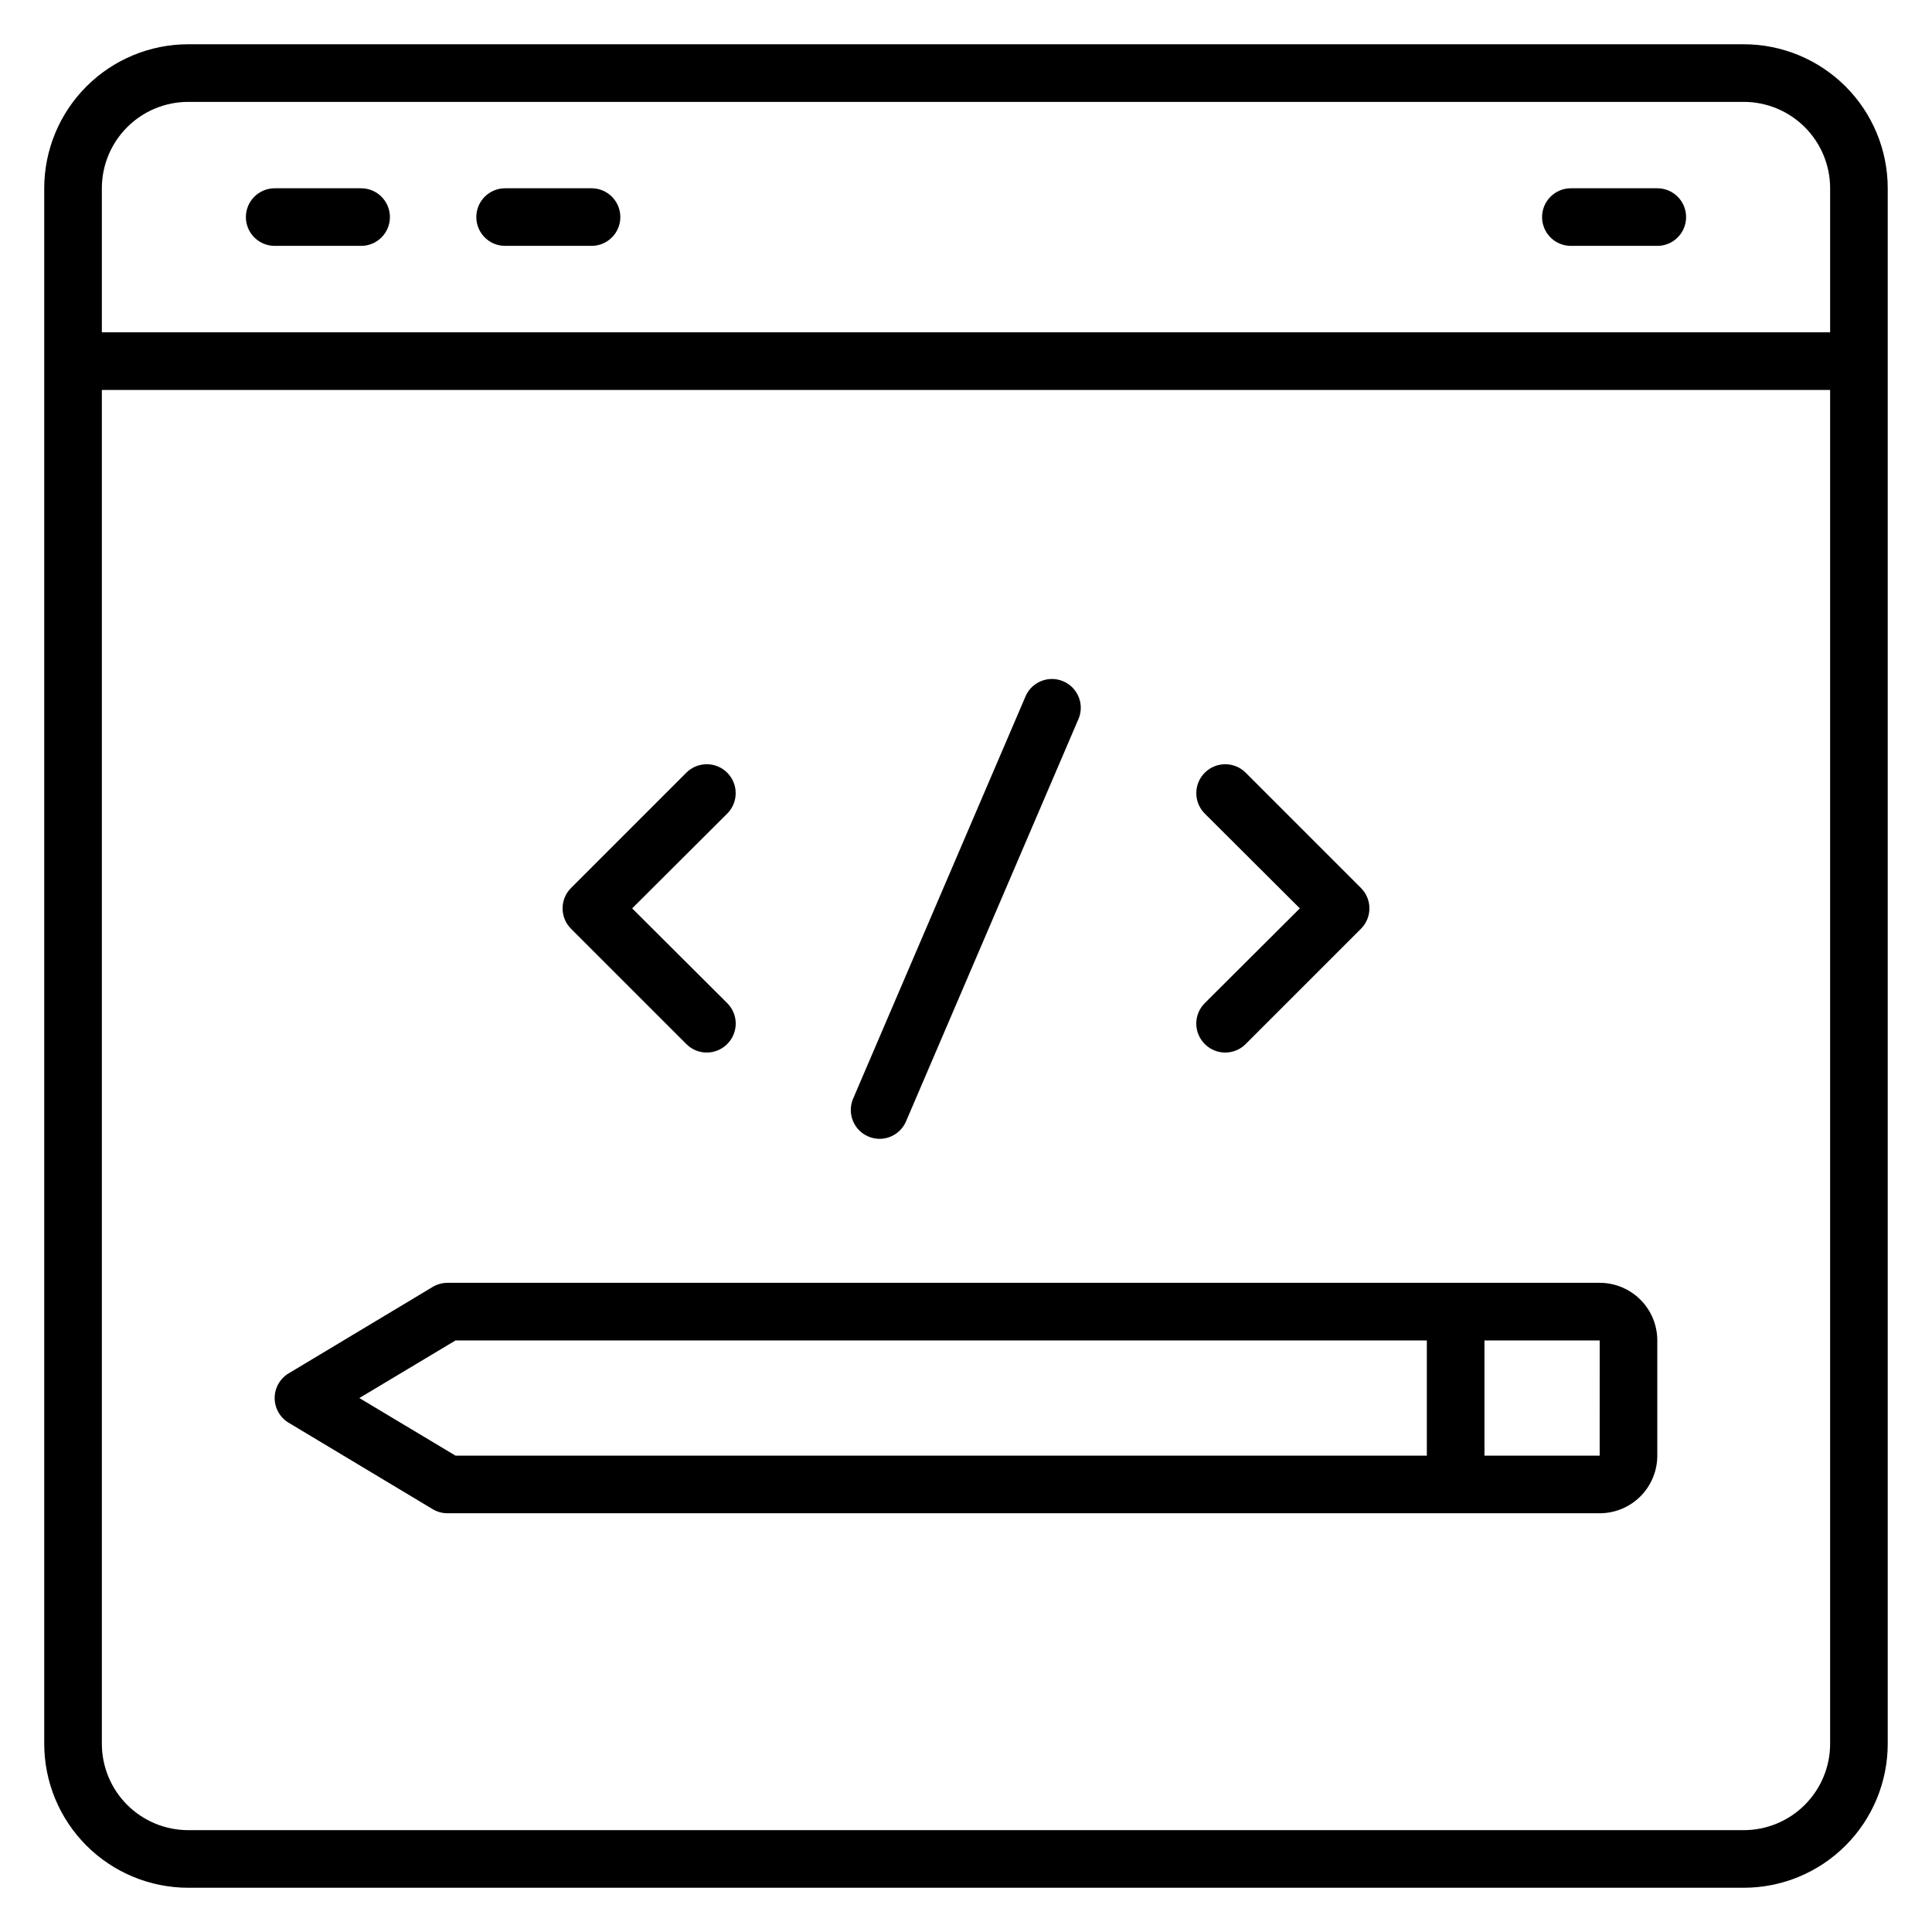
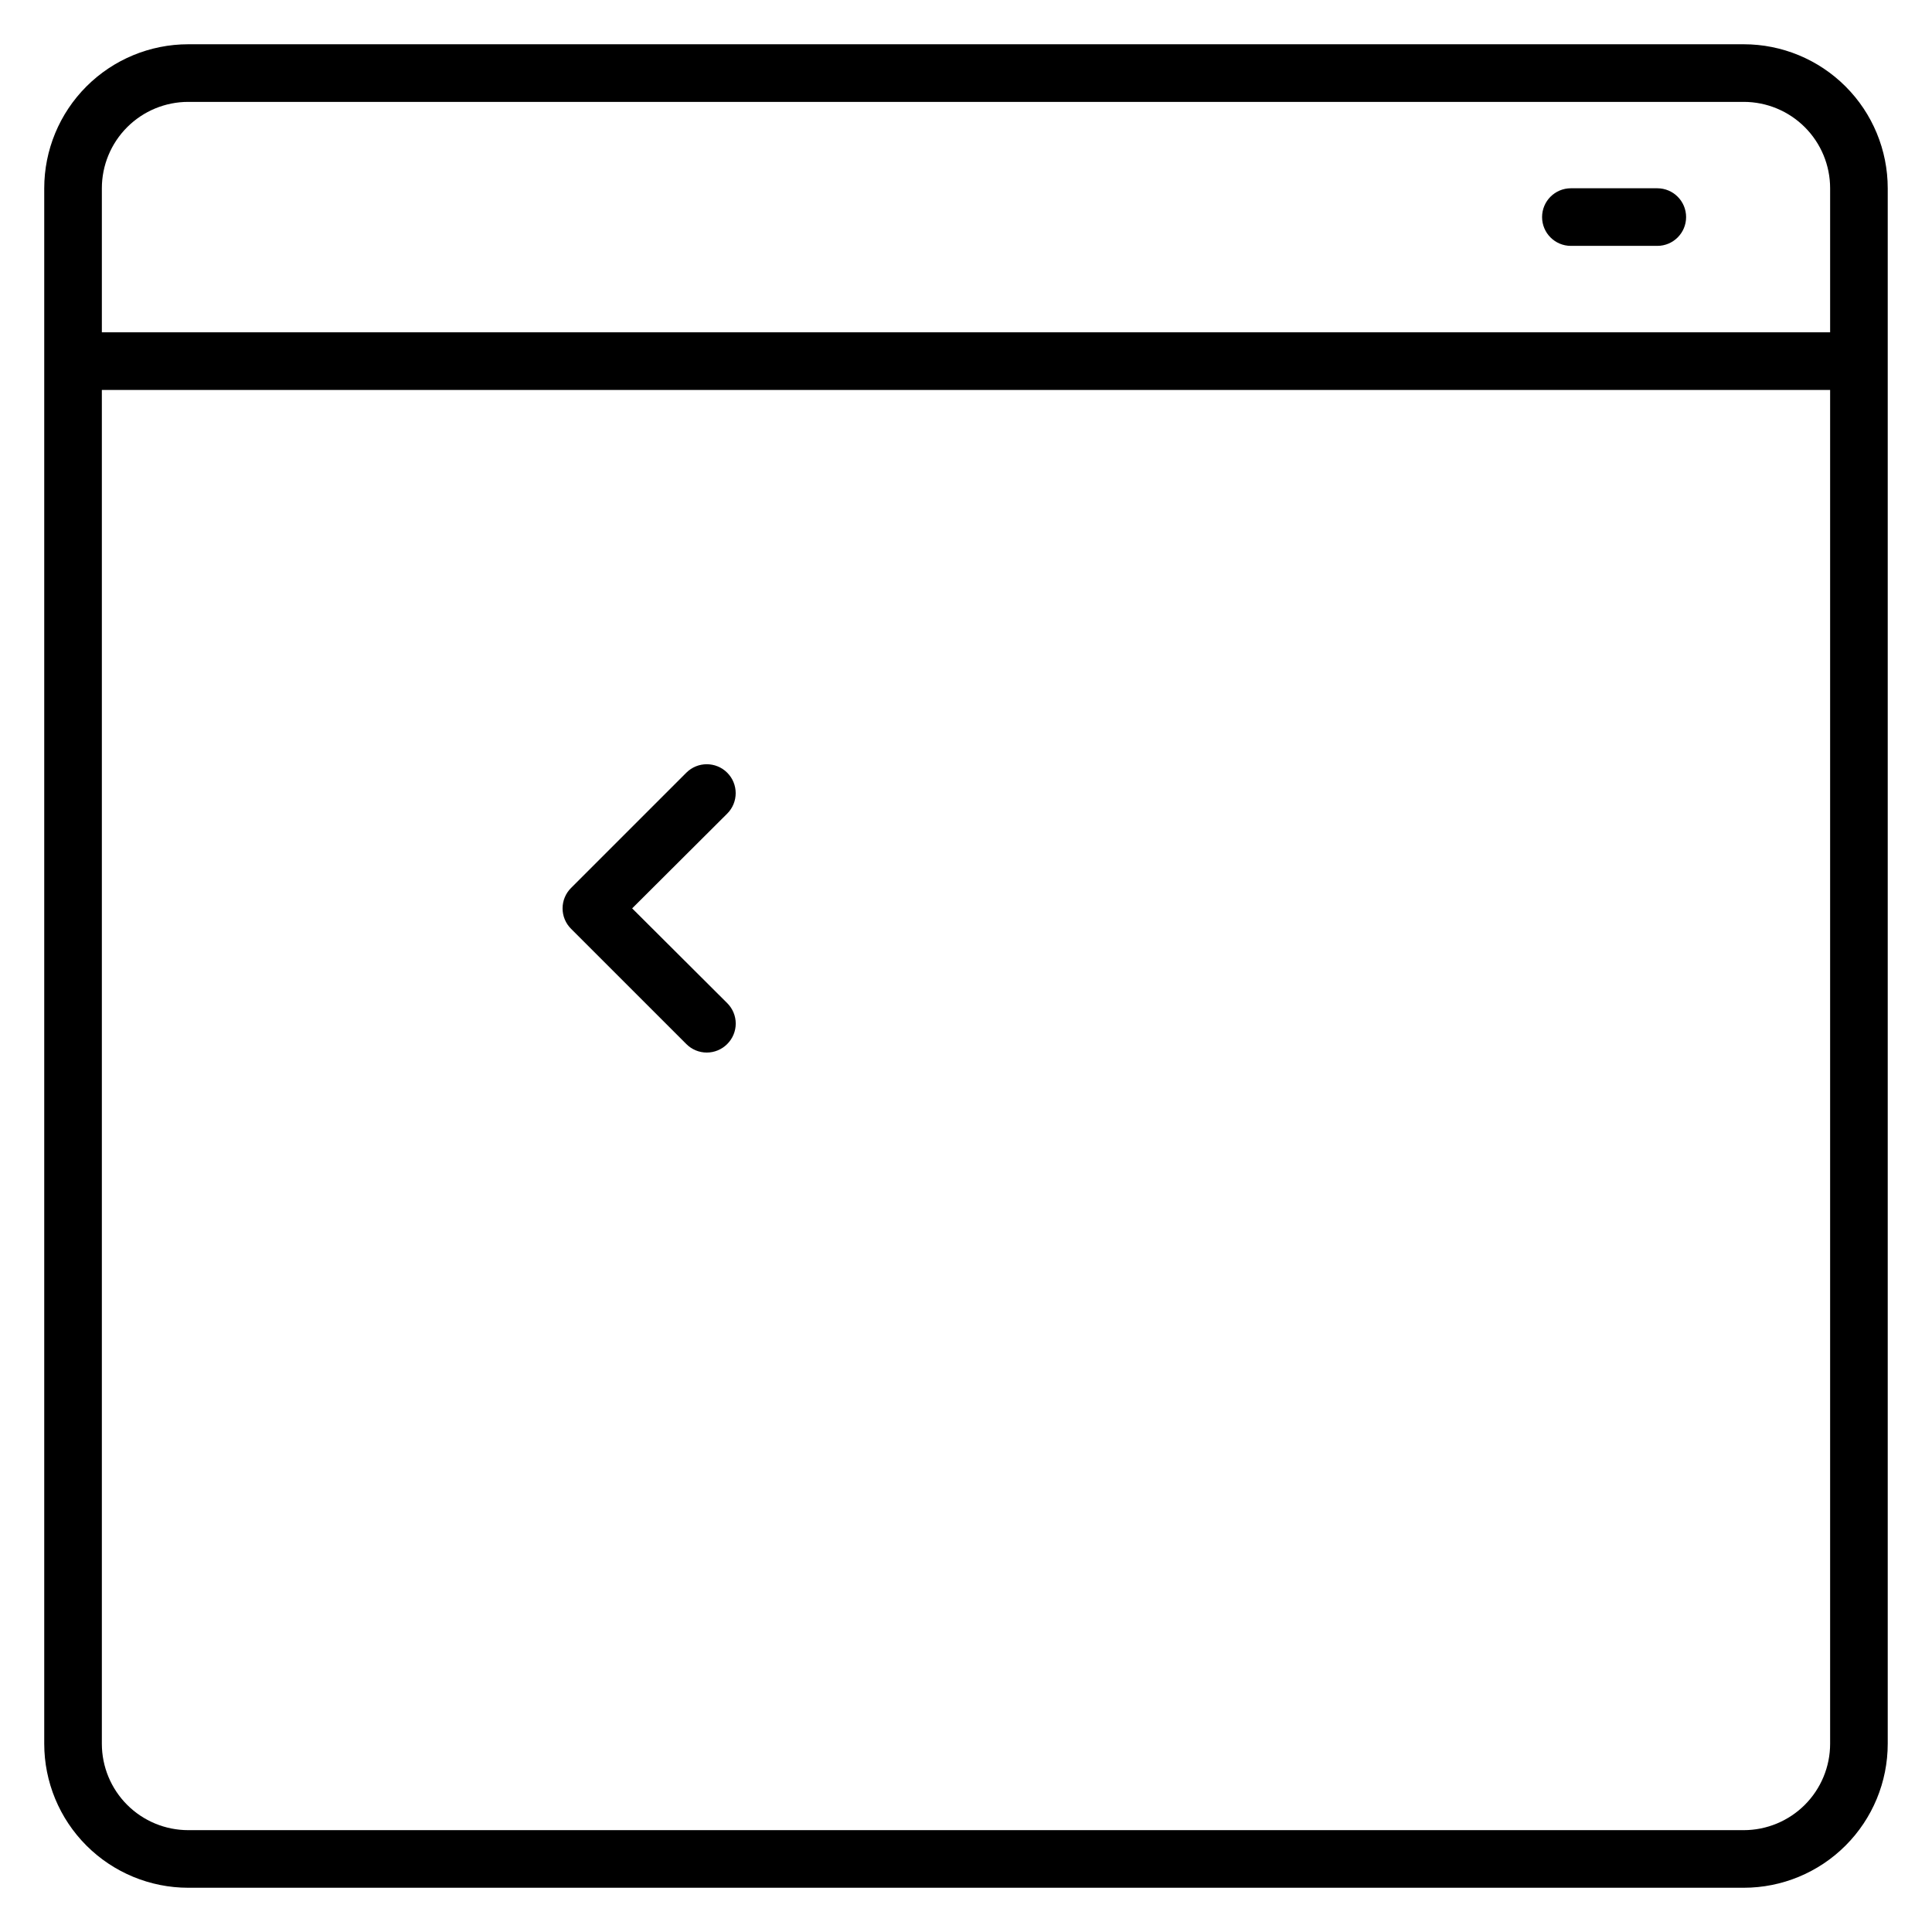
<svg xmlns="http://www.w3.org/2000/svg" fill="#000000" width="800px" height="800px" version="1.1" viewBox="144 144 512 512">
  <g>
    <path d="m606.1 155.73h-412.21c-10.121 0-19.832 4.023-26.988 11.18s-11.18 16.867-11.18 26.988v412.21c0 10.125 4.023 19.832 11.18 26.988 7.156 7.16 16.867 11.18 26.988 11.18h412.21c10.125 0 19.832-4.019 26.988-11.18 7.16-7.156 11.18-16.863 11.18-26.988v-412.21c0-10.121-4.019-19.832-11.18-26.988-7.156-7.156-16.863-11.18-26.988-11.18zm-412.21 15.27h412.21c6.074 0 11.898 2.41 16.195 6.707 4.293 4.293 6.707 10.117 6.707 16.191v38.168h-458.01v-38.168c0-6.074 2.41-11.898 6.707-16.191 4.293-4.297 10.117-6.707 16.191-6.707zm412.21 458.01h-412.21c-6.074 0-11.898-2.414-16.191-6.707-4.297-4.297-6.707-10.121-6.707-16.195v-358.77h458.01v358.77c0 6.074-2.414 11.898-6.707 16.195-4.297 4.293-10.121 6.707-16.195 6.707z" />
    <path d="m560.3 209.16h22.902c4.215 0 7.633-3.418 7.633-7.633s-3.418-7.633-7.633-7.633h-22.902c-4.215 0-7.633 3.418-7.633 7.633s3.418 7.633 7.633 7.633z" />
-     <path d="m277.86 209.16h22.902-0.004c4.219 0 7.637-3.418 7.637-7.633s-3.418-7.633-7.637-7.633h-22.898c-4.215 0-7.633 3.418-7.633 7.633s3.418 7.633 7.633 7.633z" />
-     <path d="m216.8 209.16h22.902-0.004c4.215 0 7.633-3.418 7.633-7.633s-3.418-7.633-7.633-7.633h-22.898c-4.219 0-7.637 3.418-7.637 7.633s3.418 7.633 7.637 7.633z" />
-     <path d="m567.93 483.96h-305.34c-1.371 0.004-2.715 0.371-3.894 1.07l-38.168 22.902c-2.316 1.375-3.738 3.867-3.738 6.562s1.422 5.191 3.738 6.566l38.168 22.902v-0.004c1.18 0.699 2.523 1.07 3.894 1.07h305.34c4.051 0 7.934-1.609 10.797-4.473s4.473-6.746 4.473-10.793v-30.535c0-4.051-1.609-7.934-4.473-10.797s-6.746-4.473-10.797-4.473zm-328.7 30.535 25.496-15.266h257.4v30.535h-257.4zm328.7 15.27h-30.531v-30.535h30.535z" />
-     <path d="m463.28 420.68c1.434 1.445 3.383 2.258 5.418 2.258 2.035 0 3.988-0.812 5.422-2.258l30.535-30.535-0.004 0.004c1.445-1.434 2.258-3.387 2.258-5.422 0-2.035-0.812-3.984-2.258-5.418l-30.535-30.535h0.004c-2.996-2.992-7.848-2.992-10.84 0-2.996 2.992-2.996 7.848 0 10.84l25.188 25.113-25.191 25.113h0.004c-1.445 1.434-2.258 3.387-2.258 5.422s0.812 3.984 2.258 5.418z" />
    <path d="m325.88 420.68c1.434 1.445 3.383 2.258 5.418 2.258s3.988-0.812 5.422-2.258c1.441-1.434 2.258-3.383 2.258-5.418s-0.816-3.988-2.258-5.422l-25.191-25.113 25.191-25.113c2.992-2.992 2.992-7.848 0-10.84-2.996-2.992-7.848-2.992-10.84 0l-30.535 30.535c-1.445 1.434-2.258 3.383-2.258 5.418 0 2.035 0.812 3.988 2.258 5.422z" />
-     <path d="m374.12 445.19c0.941 0.402 1.953 0.609 2.977 0.613 3.062-0.004 5.828-1.836 7.023-4.656l45.801-106.87v-0.004c1.453-3.832-0.383-8.133-4.16-9.73-3.773-1.602-8.141 0.066-9.887 3.777l-45.801 106.87c-1.641 3.879 0.172 8.355 4.047 10z" />
  </g>
</svg>